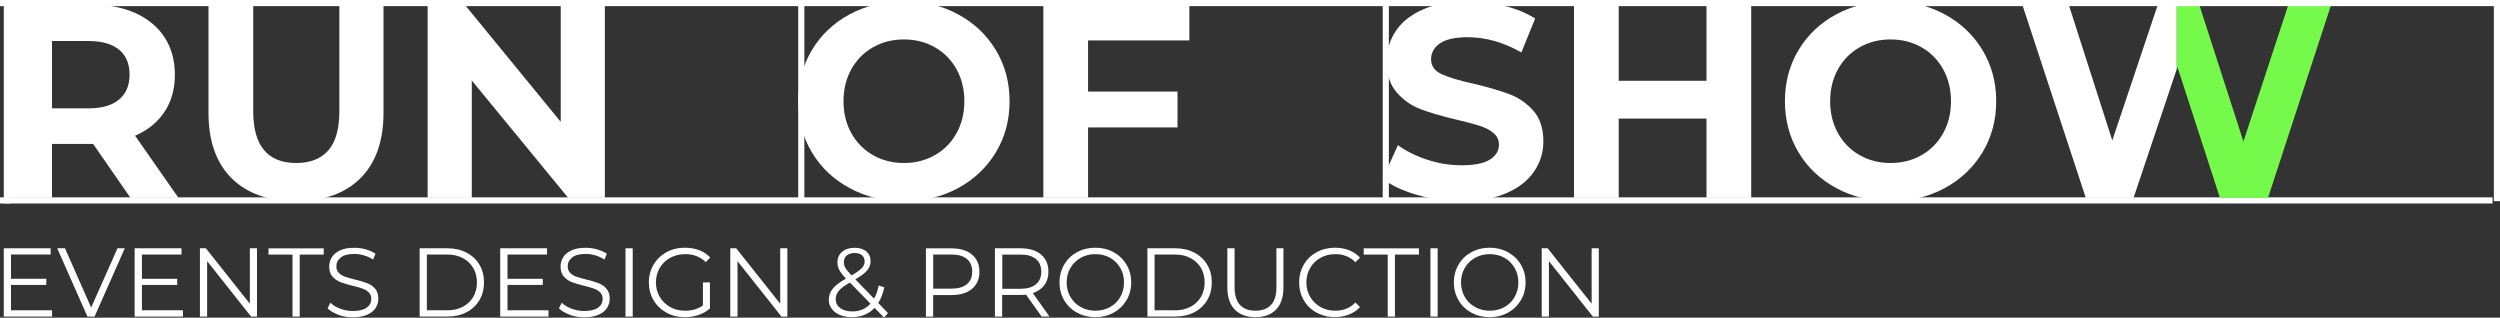
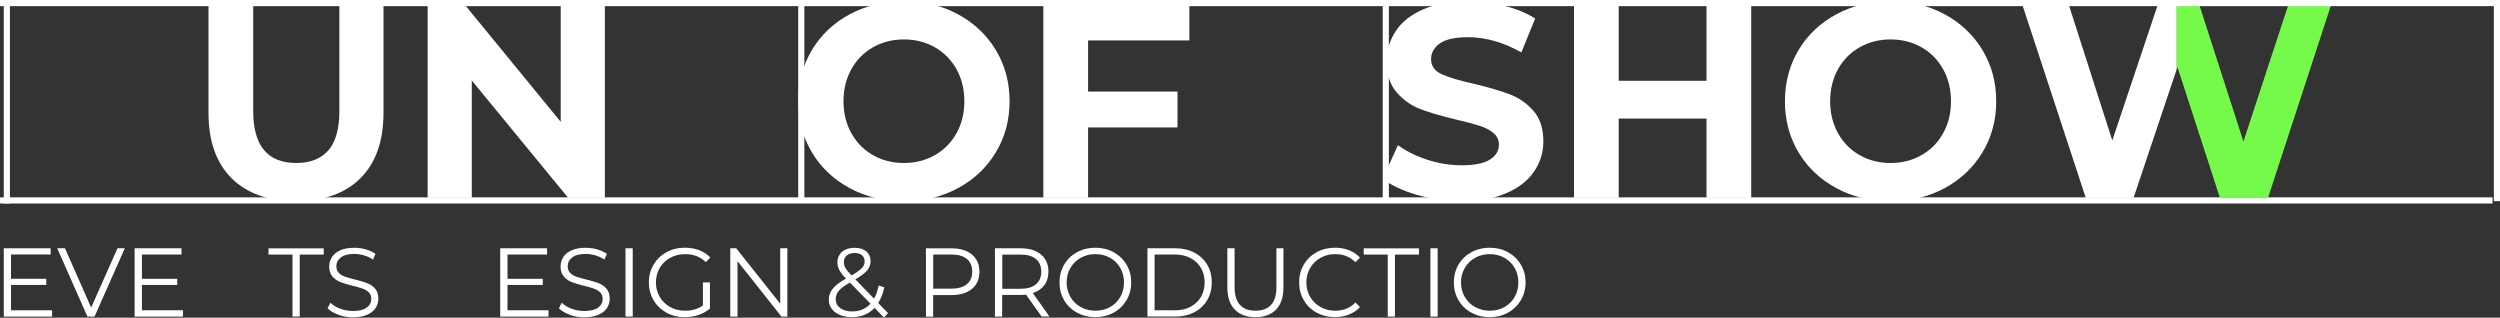
<svg xmlns="http://www.w3.org/2000/svg" id="Livello_2" data-name="Livello 2" viewBox="0 0 350 44.47">
  <rect x="0" y="0" width="350" height="44.47" fill="#333333" stroke="none" />
  <defs>
    <style>      .cls-1 {        fill: #75fa4c;      }      .cls-2 {        fill: #fff;      }    </style>
  </defs>
  <g id="Livello_1-2" data-name="Livello 1">
    <g>
      <rect class="cls-2" x="0" y="27.63" width="348.96" height=".86" />
      <g>
        <path class="cls-2" d="M7.29,43.45v.87H.53v-9.56h6.56v.87H1.54v3.4h4.94v.86H1.54v3.55h5.75Z" />
        <path class="cls-2" d="M17.47,34.76l-4.23,9.56h-1l-4.23-9.56h1.09l3.66,8.3,3.69-8.3h1.02Z" />
        <path class="cls-2" d="M25.61,43.45v.87h-6.76v-9.56h6.56v.87h-5.54v3.4h4.94v.86h-4.94v3.55h5.75Z" />
-         <path class="cls-2" d="M35.98,34.76v9.56h-.83l-6.15-7.76v7.76h-1.01v-9.56h.83l6.16,7.76v-7.76h1Z" />
        <path class="cls-2" d="M40.95,35.64h-3.36v-.87h7.73v.87h-3.36v8.68h-1.01v-8.68Z" />
        <path class="cls-2" d="M47.37,44.06c-.65-.23-1.15-.53-1.51-.9l.4-.78c.35.35.81.63,1.38.84.57.21,1.16.32,1.77.32.86,0,1.5-.16,1.93-.47s.64-.72.64-1.22c0-.38-.12-.69-.35-.92-.23-.23-.52-.4-.85-.52-.34-.12-.81-.26-1.41-.4-.72-.18-1.29-.36-1.72-.52s-.79-.43-1.1-.77c-.31-.34-.46-.81-.46-1.41,0-.48.13-.92.38-1.32.25-.4.65-.71,1.17-.95.53-.24,1.18-.35,1.97-.35.55,0,1.08.07,1.6.22.52.15.98.36,1.36.62l-.34.81c-.4-.26-.83-.46-1.28-.59s-.9-.2-1.34-.2c-.84,0-1.47.16-1.89.49s-.63.74-.63,1.25c0,.38.12.69.35.92.23.23.52.41.87.53.35.12.82.26,1.41.4.7.17,1.27.34,1.7.51.43.17.8.42,1.1.77s.45.8.45,1.39c0,.48-.13.92-.39,1.32s-.66.71-1.19.94c-.54.23-1.2.35-1.98.35-.71,0-1.39-.11-2.04-.34Z" />
-         <path class="cls-2" d="M58.75,34.76h3.89c1.01,0,1.9.2,2.68.61.77.4,1.37.97,1.8,1.69s.64,1.55.64,2.48-.21,1.75-.64,2.48c-.43.72-1.03,1.29-1.8,1.69-.77.41-1.67.61-2.68.61h-3.89v-9.56ZM62.59,43.45c.84,0,1.57-.17,2.2-.5.63-.33,1.12-.79,1.46-1.38.34-.59.52-1.26.52-2.03s-.17-1.44-.52-2.03c-.35-.59-.83-1.05-1.46-1.38s-1.36-.5-2.2-.5h-2.83v7.81h2.83Z" />
        <path class="cls-2" d="M76.79,43.45v.87h-6.76v-9.56h6.56v.87h-5.54v3.4h4.94v.86h-4.94v3.55h5.75Z" />
        <path class="cls-2" d="M79.76,44.06c-.65-.23-1.15-.53-1.51-.9l.4-.78c.35.35.81.63,1.38.84.57.21,1.16.32,1.77.32.86,0,1.5-.16,1.93-.47s.64-.72.64-1.22c0-.38-.12-.69-.35-.92-.23-.23-.52-.4-.85-.52-.34-.12-.81-.26-1.41-.4-.72-.18-1.29-.36-1.72-.52s-.79-.43-1.1-.77c-.31-.34-.46-.81-.46-1.41,0-.48.13-.92.38-1.32.25-.4.65-.71,1.17-.95.53-.24,1.18-.35,1.97-.35.55,0,1.08.07,1.6.22.52.15.98.36,1.36.62l-.34.81c-.4-.26-.83-.46-1.28-.59s-.9-.2-1.34-.2c-.84,0-1.47.16-1.89.49s-.63.74-.63,1.25c0,.38.12.69.35.92.23.23.52.41.87.53.35.12.82.26,1.41.4.7.17,1.27.34,1.7.51.43.17.8.42,1.1.77s.45.8.45,1.39c0,.48-.13.92-.39,1.32s-.66.71-1.19.94c-.54.23-1.2.35-1.98.35-.71,0-1.39-.11-2.04-.34Z" />
        <path class="cls-2" d="M87.57,34.76h1.01v9.56h-1.01v-9.56Z" />
        <path class="cls-2" d="M98.42,39.54h.97v3.65c-.45.39-.97.69-1.58.9-.61.21-1.25.31-1.93.31-.96,0-1.82-.21-2.58-.63-.76-.42-1.37-1-1.8-1.74-.44-.74-.66-1.57-.66-2.49s.22-1.75.66-2.49c.44-.74,1.04-1.32,1.8-1.74.76-.42,1.63-.63,2.59-.63.73,0,1.4.12,2.01.35.61.23,1.12.58,1.54,1.03l-.63.64c-.76-.75-1.71-1.12-2.88-1.12-.77,0-1.47.17-2.1.51-.62.34-1.11.81-1.47,1.42-.35.61-.53,1.28-.53,2.03s.18,1.42.53,2.02c.35.6.84,1.07,1.46,1.42.62.35,1.31.52,2.09.52.98,0,1.82-.24,2.5-.74v-3.22Z" />
        <path class="cls-2" d="M110.23,34.76v9.56h-.83l-6.15-7.76v7.76h-1.01v-9.56h.83l6.16,7.76v-7.76h1Z" />
        <path class="cls-2" d="M123.77,44.47l-1.33-1.37c-.81.87-1.87,1.3-3.2,1.3-.62,0-1.17-.1-1.66-.31-.49-.2-.87-.49-1.14-.86-.27-.37-.41-.79-.41-1.26,0-.57.18-1.09.55-1.54.36-.46.98-.93,1.86-1.43-.46-.47-.77-.88-.94-1.21-.17-.33-.26-.68-.26-1.06,0-.61.22-1.1.66-1.48.44-.37,1.02-.56,1.76-.56.68,0,1.22.17,1.62.5.4.34.6.8.6,1.39,0,.47-.16.9-.48,1.28-.32.38-.87.79-1.65,1.25l2.62,2.7c.29-.52.51-1.13.64-1.84l.79.25c-.17.86-.46,1.59-.85,2.2l1.37,1.41-.56.64ZM121.87,42.52l-2.88-2.96c-.76.43-1.28.81-1.56,1.16-.29.34-.43.73-.43,1.16,0,.52.21.94.63,1.25s.98.47,1.67.47c1.06,0,1.91-.36,2.57-1.08ZM118.54,35.77c-.27.24-.4.55-.4.94,0,.28.07.55.22.81.15.25.43.6.86,1.04.69-.4,1.17-.74,1.43-1.02.26-.28.4-.59.4-.93,0-.37-.12-.65-.37-.87s-.59-.32-1.02-.32c-.47,0-.85.12-1.11.35Z" />
        <path class="cls-2" d="M136.08,35.64c.69.58,1.04,1.38,1.04,2.4s-.35,1.82-1.04,2.4c-.69.58-1.65.87-2.87.87h-2.57v3.02h-1.01v-9.56h3.58c1.22,0,2.18.29,2.87.87ZM135.36,39.79c.5-.41.75-1,.75-1.76s-.25-1.37-.75-1.78-1.22-.62-2.17-.62h-2.54v4.78h2.54c.95,0,1.67-.21,2.17-.62Z" />
        <path class="cls-2" d="M145.83,44.32l-2.19-3.07c-.25.03-.5.04-.77.04h-2.57v3.03h-1.01v-9.56h3.58c1.22,0,2.18.29,2.87.87.69.58,1.04,1.38,1.04,2.4,0,.75-.19,1.38-.57,1.89-.38.51-.92.89-1.62,1.11l2.33,3.28h-1.11ZM145.03,39.8c.5-.42.75-1.01.75-1.76s-.25-1.37-.75-1.78-1.22-.62-2.17-.62h-2.54v4.79h2.54c.95,0,1.67-.21,2.17-.63Z" />
        <path class="cls-2" d="M150.78,43.77c-.77-.42-1.37-1-1.8-1.74-.43-.74-.65-1.57-.65-2.49s.22-1.75.65-2.49c.43-.74,1.03-1.32,1.8-1.74.77-.42,1.63-.63,2.57-.63s1.8.21,2.56.63c.76.42,1.36,1,1.8,1.74s.66,1.57.66,2.49-.22,1.75-.66,2.49-1.04,1.32-1.8,1.74c-.76.42-1.61.63-2.56.63s-1.8-.21-2.57-.63ZM155.41,42.99c.61-.34,1.09-.81,1.43-1.42.35-.6.52-1.28.52-2.03s-.17-1.42-.52-2.03c-.35-.6-.82-1.08-1.43-1.42-.61-.34-1.29-.51-2.05-.51s-1.44.17-2.05.51-1.1.81-1.45,1.42c-.35.61-.53,1.28-.53,2.03s.18,1.42.53,2.03c.35.61.83,1.08,1.45,1.42s1.3.51,2.05.51,1.44-.17,2.05-.51Z" />
        <path class="cls-2" d="M160.64,34.76h3.89c1.01,0,1.9.2,2.68.61.77.4,1.37.97,1.8,1.69s.64,1.55.64,2.48-.21,1.75-.64,2.48c-.43.72-1.03,1.29-1.8,1.69-.77.41-1.67.61-2.68.61h-3.89v-9.56ZM164.47,43.45c.84,0,1.57-.17,2.2-.5.63-.33,1.12-.79,1.46-1.38.34-.59.52-1.26.52-2.03s-.17-1.44-.52-2.03c-.35-.59-.83-1.05-1.46-1.38s-1.36-.5-2.2-.5h-2.83v7.81h2.83Z" />
        <path class="cls-2" d="M172.87,43.34c-.69-.71-1.04-1.74-1.04-3.1v-5.48h1.01v5.43c0,1.11.25,1.94.75,2.49s1.22.82,2.17.82,1.68-.27,2.19-.82.75-1.38.75-2.49v-5.43h.98v5.48c0,1.36-.34,2.39-1.03,3.1-.69.71-1.65,1.06-2.89,1.06s-2.2-.35-2.89-1.06Z" />
        <path class="cls-2" d="M184.32,43.77c-.76-.42-1.36-1-1.79-1.74-.43-.74-.65-1.57-.65-2.49s.22-1.75.65-2.49c.43-.74,1.03-1.32,1.8-1.74.76-.42,1.62-.63,2.57-.63.71,0,1.37.12,1.97.35.6.24,1.11.58,1.53,1.04l-.64.64c-.75-.76-1.69-1.13-2.83-1.13-.76,0-1.44.17-2.06.52-.62.35-1.11.82-1.45,1.42-.35.6-.53,1.27-.53,2.02s.18,1.42.53,2.02.84,1.07,1.45,1.42c.62.35,1.31.52,2.06.52,1.15,0,2.09-.38,2.83-1.15l.64.64c-.42.46-.93.8-1.54,1.04-.6.24-1.26.36-1.97.36-.95,0-1.8-.21-2.56-.63Z" />
        <path class="cls-2" d="M194.28,35.64h-3.36v-.87h7.73v.87h-3.36v8.68h-1.01v-8.68Z" />
        <path class="cls-2" d="M200.26,34.76h1.01v9.56h-1.01v-9.56Z" />
        <path class="cls-2" d="M205.99,43.77c-.77-.42-1.37-1-1.8-1.74-.43-.74-.65-1.57-.65-2.49s.22-1.75.65-2.49c.43-.74,1.03-1.32,1.8-1.74.77-.42,1.63-.63,2.57-.63s1.8.21,2.56.63c.76.42,1.36,1,1.8,1.74s.66,1.57.66,2.49-.22,1.75-.66,2.49-1.04,1.32-1.8,1.74c-.76.42-1.61.63-2.56.63s-1.8-.21-2.57-.63ZM210.62,42.99c.61-.34,1.09-.81,1.43-1.42.35-.6.52-1.28.52-2.03s-.17-1.42-.52-2.03c-.35-.6-.82-1.08-1.43-1.42-.61-.34-1.29-.51-2.05-.51s-1.44.17-2.05.51-1.1.81-1.45,1.42c-.35.61-.53,1.28-.53,2.03s.18,1.42.53,2.03c.35.61.83,1.08,1.45,1.42s1.3.51,2.05.51,1.44-.17,2.05-.51Z" />
-         <path class="cls-2" d="M223.83,34.76v9.56h-.83l-6.15-7.76v7.76h-1.01v-9.56h.83l6.16,7.76v-7.76h1Z" />
      </g>
      <g>
        <g>
-           <path class="cls-2" d="M18.26,27.69l-5.22-7.54h-5.76v7.54H1.02V.64h11.71c2.4,0,4.48.4,6.24,1.2,1.76.8,3.12,1.93,4.08,3.4.95,1.47,1.43,3.21,1.43,5.22s-.48,3.74-1.45,5.2c-.97,1.46-2.34,2.57-4.12,3.34l6.07,8.69h-6.72ZM16.67,6.96c-.98-.81-2.41-1.22-4.29-1.22h-5.1v9.43h5.1c1.88,0,3.31-.41,4.29-1.24.98-.82,1.47-1.98,1.47-3.48s-.49-2.69-1.47-3.5Z" />
          <path class="cls-2" d="M32.42,24.95c-2.15-2.14-3.23-5.19-3.23-9.16V.64h6.26v14.92c0,4.84,2.01,7.26,6.03,7.26,1.96,0,3.45-.59,4.48-1.76,1.03-1.17,1.55-3.01,1.55-5.51V.64h6.18v15.15c0,3.97-1.08,7.02-3.23,9.16-2.15,2.14-5.16,3.21-9.02,3.21s-6.87-1.07-9.02-3.21Z" />
          <path class="cls-2" d="M84.68.64v27.05h-5.14l-13.49-16.42v16.42h-6.18V.64h5.18l13.45,16.42V.64h6.18Z" />
        </g>
        <g>
          <path class="cls-2" d="M118.96,26.34c-2.25-1.21-4.02-2.88-5.29-5s-1.91-4.51-1.91-7.17.64-5.04,1.91-7.17c1.28-2.13,3.04-3.79,5.29-5,2.25-1.21,4.78-1.82,7.59-1.82s5.33.61,7.57,1.82,4.01,2.88,5.29,5c1.29,2.13,1.93,4.52,1.93,7.17s-.64,5.04-1.93,7.17c-1.29,2.13-3.05,3.79-5.29,5-2.24,1.21-4.77,1.82-7.57,1.82s-5.34-.6-7.59-1.82ZM130.88,21.72c1.29-.73,2.3-1.76,3.03-3.07.73-1.31,1.1-2.81,1.1-4.48s-.37-3.17-1.1-4.48c-.73-1.31-1.74-2.34-3.03-3.07-1.29-.73-2.73-1.1-4.33-1.1s-3.04.37-4.33,1.1c-1.29.73-2.3,1.76-3.03,3.07-.73,1.31-1.1,2.81-1.1,4.48s.37,3.17,1.1,4.48c.73,1.31,1.75,2.34,3.03,3.07s2.73,1.1,4.33,1.1,3.04-.37,4.33-1.1Z" />
          <path class="cls-2" d="M152.33,5.67v7.15h12.52v5.02h-12.52v9.85h-6.26V.64h20.44v5.02h-14.18Z" />
        </g>
        <g>
          <polygon class="cls-2" points="302.1 .64 295.72 19.66 289.62 .64 283.12 .64 292.01 27.7 298.7 27.7 304.75 9.66 304.75 .64 302.1 .64" />
          <polygon class="cls-1" points="320.38 .64 314.08 19.81 307.89 .64 304.75 .64 304.75 9.66 304.84 9.38 310.79 27.7 317.52 27.7 326.37 .64 320.38 .64" />
          <g>
            <path class="cls-2" d="M198.39,27.29c-2-.58-3.6-1.33-4.81-2.26l2.13-4.71c1.16.85,2.54,1.53,4.13,2.05,1.6.52,3.19.77,4.79.77,1.78,0,3.09-.26,3.94-.79.85-.53,1.28-1.23,1.28-2.11,0-.64-.25-1.18-.75-1.6-.5-.43-1.15-.77-1.93-1.02-.79-.26-1.85-.54-3.19-.85-2.06-.49-3.75-.98-5.06-1.47s-2.44-1.28-3.38-2.36c-.94-1.08-1.41-2.52-1.41-4.33,0-1.57.43-2.99,1.28-4.27.85-1.28,2.13-2.29,3.84-3.03,1.71-.75,3.81-1.12,6.28-1.12,1.73,0,3.41.21,5.06.62,1.65.41,3.09,1,4.33,1.78l-1.93,4.75c-2.5-1.42-5-2.13-7.5-2.13-1.75,0-3.05.28-3.88.85-.84.57-1.26,1.31-1.26,2.24s.48,1.62,1.45,2.07c.97.45,2.44.9,4.42,1.33,2.06.49,3.75.98,5.06,1.47,1.31.49,2.44,1.26,3.38,2.32.94,1.06,1.41,2.49,1.41,4.29,0,1.55-.43,2.96-1.3,4.23-.86,1.28-2.16,2.29-3.88,3.03-1.73.75-3.82,1.12-6.3,1.12-2.14,0-4.21-.29-6.2-.87Z" />
            <path class="cls-2" d="M245.17.64v27.05h-6.26v-11.09h-12.29v11.09h-6.26V.64h6.26v10.67h12.29V.64h6.26Z" />
            <path class="cls-2" d="M257.09,26.34c-2.25-1.21-4.02-2.88-5.29-5s-1.91-4.51-1.91-7.17.64-5.04,1.91-7.17c1.28-2.13,3.04-3.79,5.29-5,2.25-1.21,4.78-1.82,7.59-1.82s5.33.61,7.57,1.82c2.24,1.21,4.01,2.88,5.29,5,1.29,2.13,1.93,4.52,1.93,7.17s-.64,5.04-1.93,7.17-3.05,3.79-5.29,5c-2.24,1.21-4.77,1.82-7.57,1.82s-5.34-.6-7.59-1.82ZM269.01,21.72c1.29-.73,2.3-1.76,3.03-3.07.73-1.31,1.1-2.81,1.1-4.48s-.37-3.17-1.1-4.48c-.73-1.31-1.74-2.34-3.03-3.07-1.29-.73-2.73-1.1-4.33-1.1s-3.04.37-4.33,1.1c-1.29.73-2.3,1.76-3.03,3.07-.73,1.31-1.1,2.81-1.1,4.48s.37,3.17,1.1,4.48c.73,1.31,1.75,2.34,3.03,3.07s2.73,1.1,4.33,1.1,3.04-.37,4.33-1.1Z" />
          </g>
        </g>
        <rect class="cls-2" x=".53" y=".75" width=".86" height="27.73" />
        <rect class="cls-2" x="111.75" y=".43" width=".86" height="27.73" />
        <rect class="cls-2" width="350" height=".86" />
        <rect class="cls-2" x="193.58" y=".43" width=".86" height="27.73" />
        <rect class="cls-2" x="349.14" y=".43" width=".86" height="27.73" />
      </g>
    </g>
  </g>
</svg>